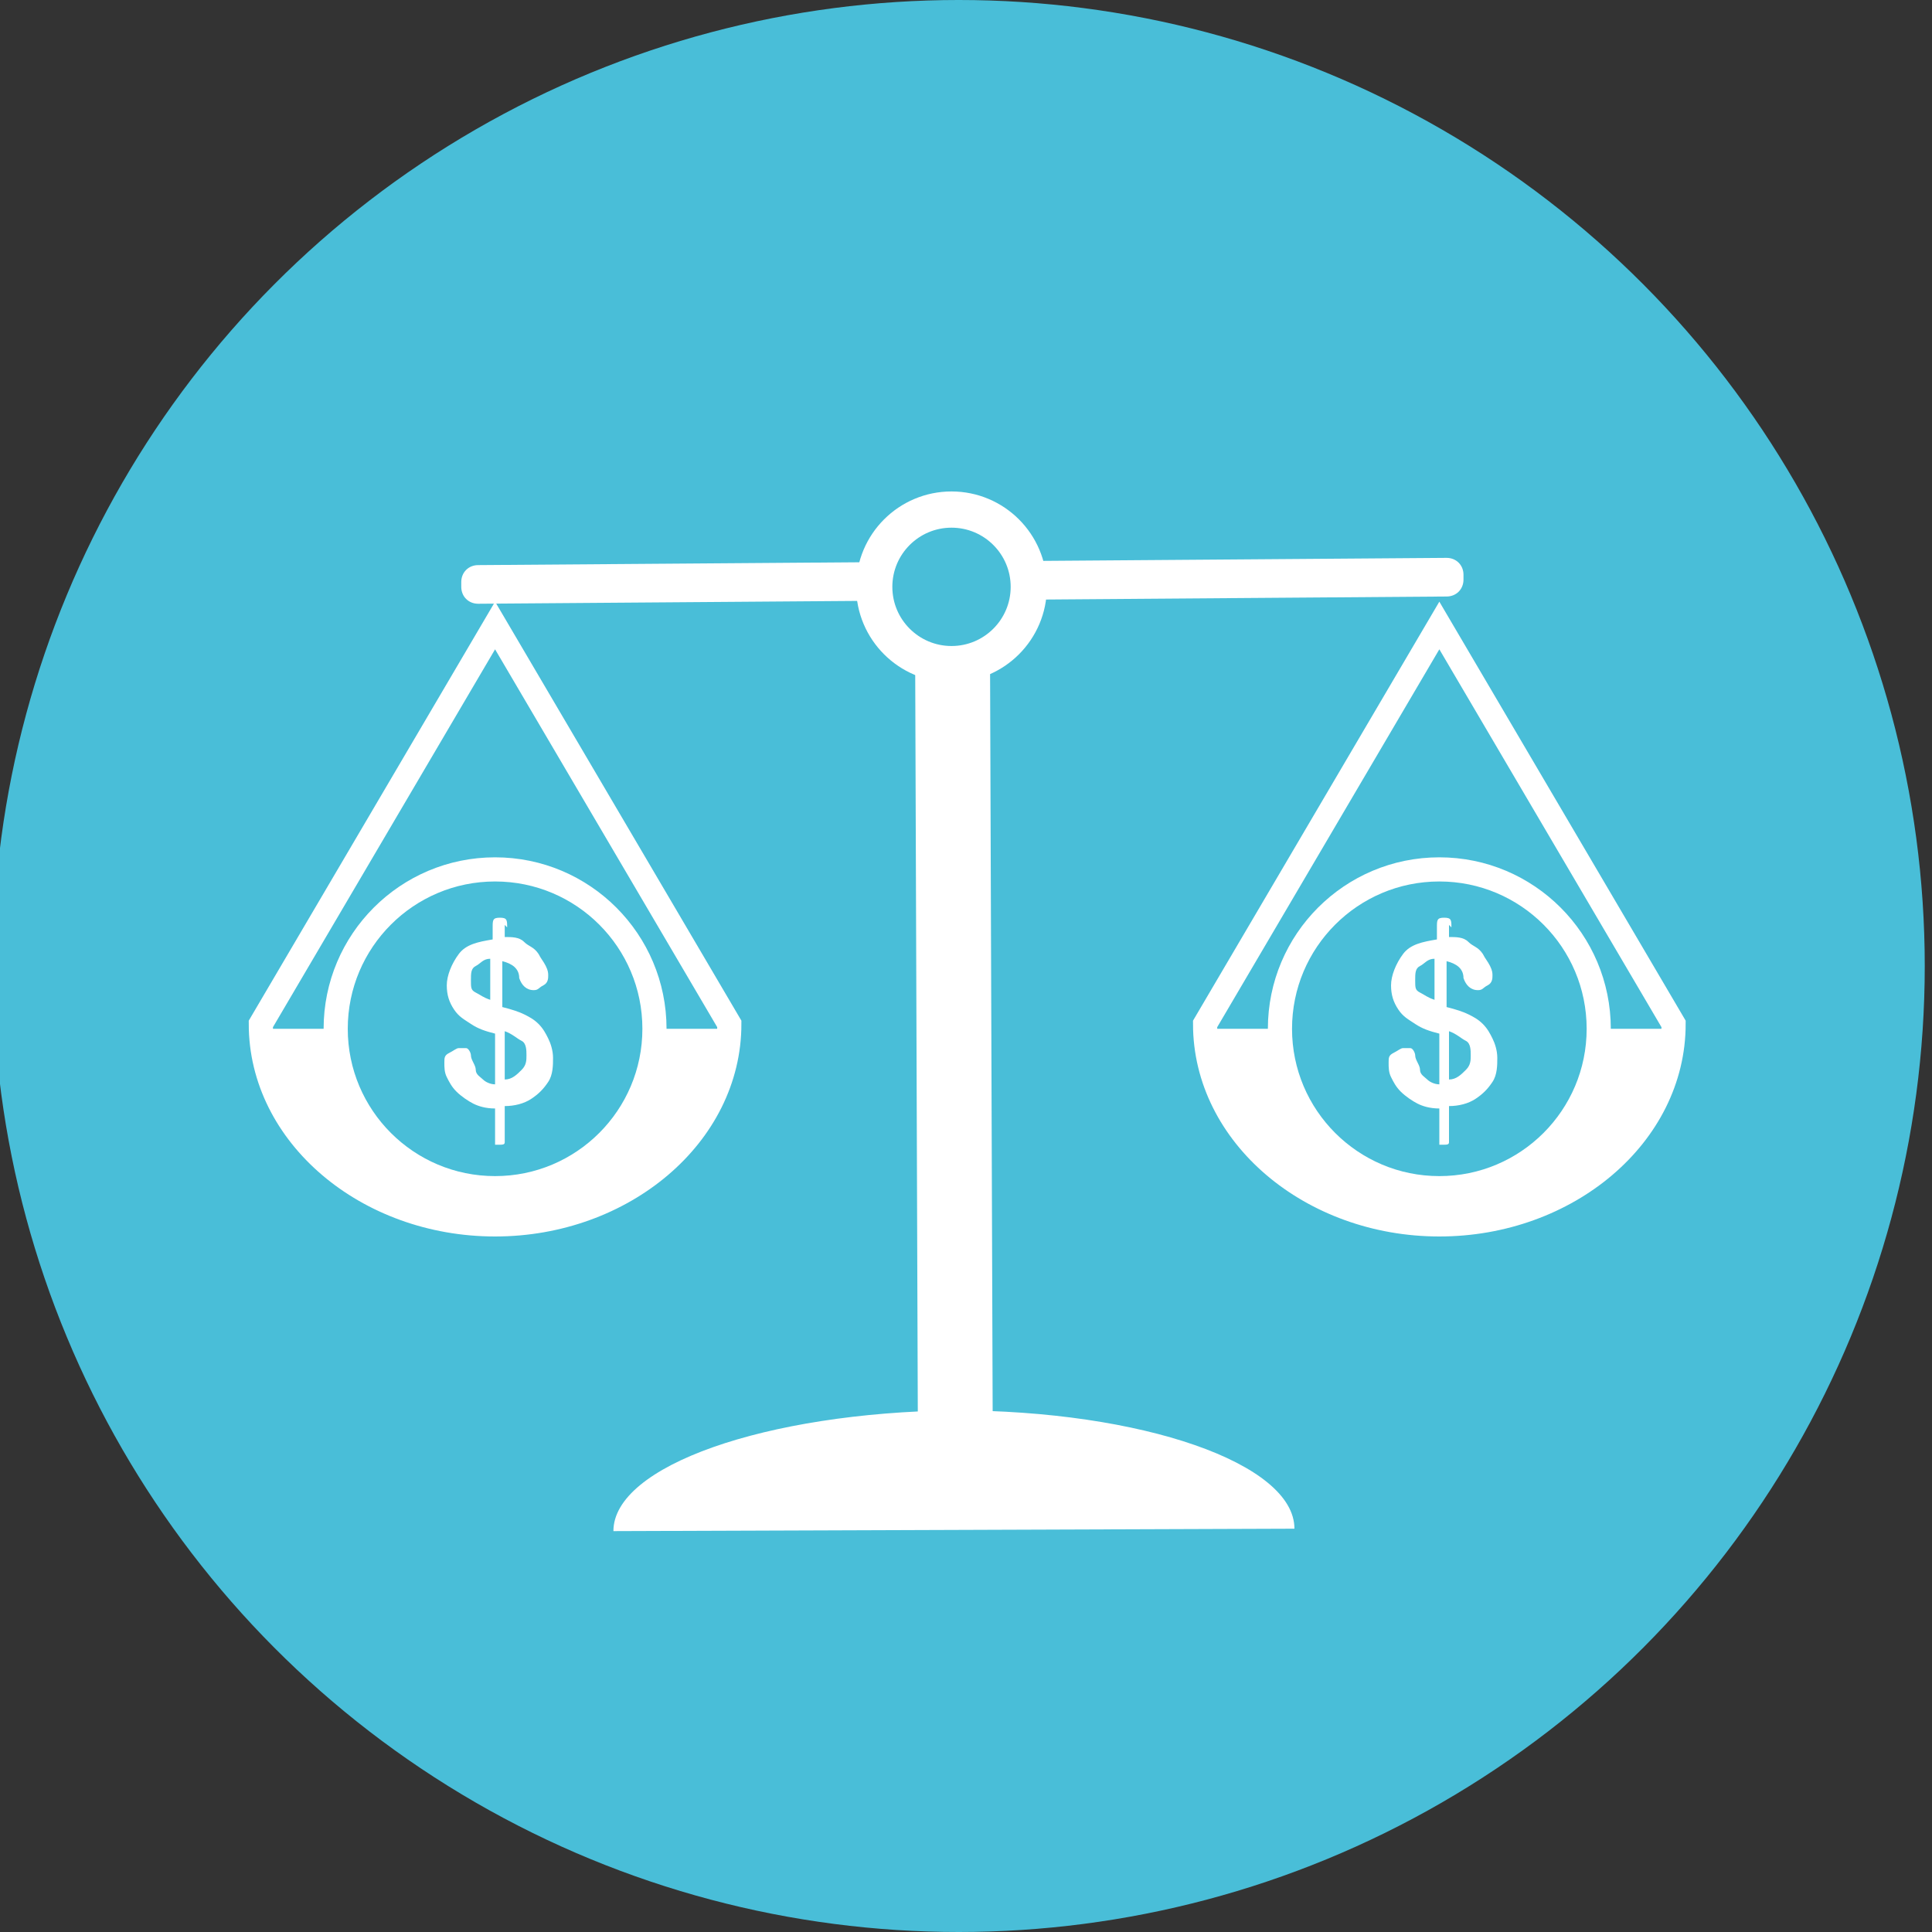
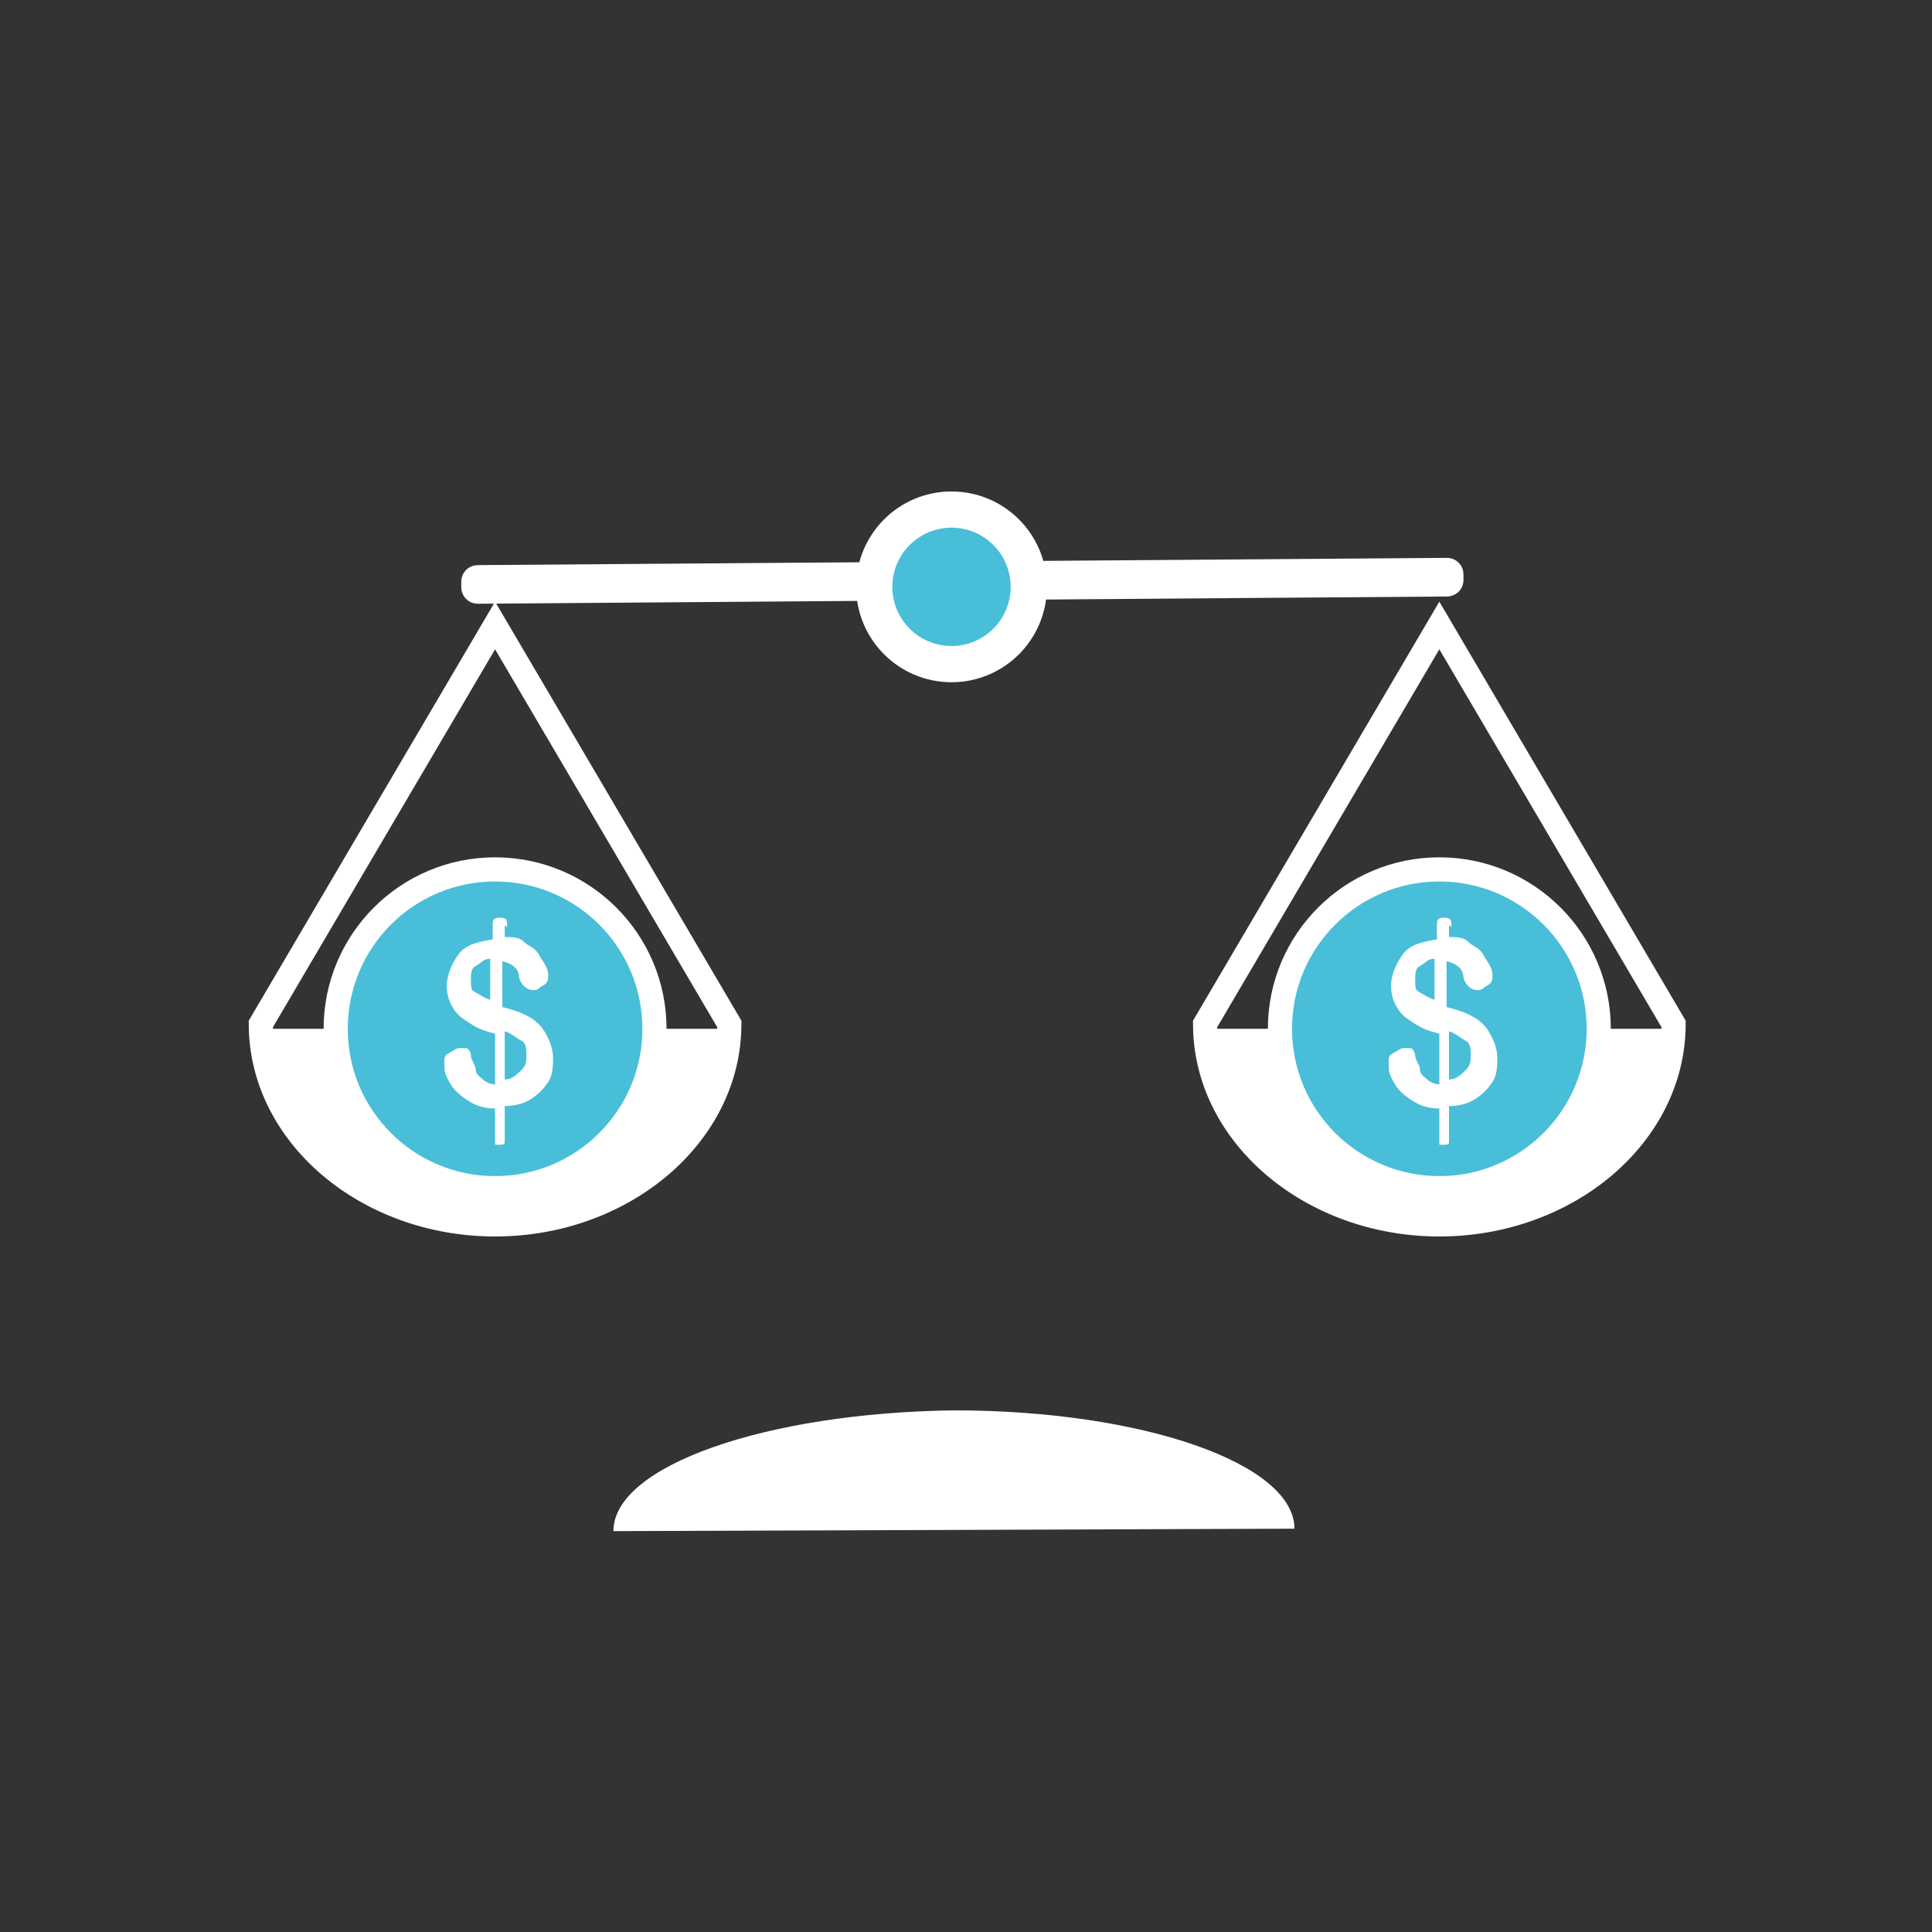
<svg xmlns="http://www.w3.org/2000/svg" id="a" data-name="Ebene 1" viewBox="0 0 80 80">
  <rect x="0" y="0" width="80" height="80" fill="#333333" stroke="none" />
  <defs>
    <style>
      .b {
        stroke-width: 1.5px;
      }

      .b, .c, .d {
        stroke: #fff;
        stroke-miterlimit: 10;
      }

      .b, .e, .d {
        fill: #49bed8;
      }

      .c {
        fill: none;
      }

      .e, .f {
        stroke-width: 0px;
      }

      .f {
        fill: #fff;
      }
    </style>
  </defs>
-   <circle class="e" cx="39.7" cy="40" r="40" />
  <g>
    <path class="f" d="m25.4,63.4c0-2.7,6.3-4.9,14.1-5,7.8,0,14.1,2.2,14.1,4.9" />
-     <rect class="f" x="37.9" y="26.7" width="3.1" height="34.2" transform="translate(-.1 .1) rotate(-.2)" />
    <g>
      <path class="f" d="m59.9,24.7l-40.1.3c-.4,0-.7-.3-.7-.7v-.2c0-.4.3-.7.7-.7l40.1-.3c.4,0,.7.3.7.7v.2c0,.4-.3.7-.7.7Z" />
      <circle class="b" cx="39.4" cy="24.3" r="3.2" />
    </g>
  </g>
  <g>
    <path class="c" d="m69.3,42.4c0,4.6-4.4,8.3-9.7,8.3s-9.7-3.7-9.7-8.3l9.7-16.5,9.7,16.5Z" />
    <path class="f" d="m69.3,42.6c0,4.3-4.4,7.7-9.7,7.7-5.4,0-9.7-3.5-9.7-7.7" />
  </g>
  <g>
    <path class="c" d="m30.2,42.4c0,4.6-4.4,8.3-9.7,8.3s-9.7-3.7-9.7-8.3l9.7-16.5,9.7,16.5Z" />
    <path class="f" d="m30.2,42.6c0,4.3-4.4,7.7-9.7,7.7s-9.7-3.5-9.7-7.7" />
  </g>
  <g>
    <circle class="d" cx="20.5" cy="42.6" r="6.6" />
    <path class="f" d="m20.9,38.3v.5c.3,0,.6,0,.8.2s.4.2.6.5c.1.2.2.3.3.5s.1.3.1.4,0,.3-.2.4-.2.2-.4.2c-.3,0-.5-.2-.6-.5,0-.4-.3-.6-.7-.7v1.9c.4.1.7.2.9.3s.4.2.6.4c.2.2.3.4.4.6s.2.5.2.8,0,.7-.2,1-.4.5-.7.7-.7.3-1.1.3v1.1c0,.2,0,.3,0,.4s-.1.1-.2.1-.2,0-.2,0,0-.2,0-.3v-1.2c-.4,0-.7-.1-.9-.2s-.5-.3-.7-.5-.3-.4-.4-.6-.1-.4-.1-.6,0-.3.2-.4.3-.2.4-.2.2,0,.3,0,.2.2.2.3c0,.2.2.4.2.6s.2.3.3.4.3.2.5.2v-2.1c-.4-.1-.7-.2-1-.4s-.5-.3-.7-.6-.3-.6-.3-1,.2-.9.5-1.3.8-.5,1.4-.6v-.5c0-.3,0-.4.3-.4s.3.1.3.4Zm-.6,3.1v-1.7c-.3,0-.4.2-.6.3s-.2.3-.2.6,0,.4.2.5.3.2.6.3Zm.6,1.3v2c.3,0,.5-.2.7-.4s.2-.4.2-.6,0-.5-.2-.6-.4-.3-.7-.4Z" />
  </g>
  <g>
    <circle class="d" cx="59.6" cy="42.6" r="6.6" />
    <path class="f" d="m60,38.3v.5c.3,0,.6,0,.8.2s.4.2.6.5c.1.2.2.3.3.5s.1.3.1.4,0,.3-.2.4-.2.2-.4.2c-.3,0-.5-.2-.6-.5,0-.4-.3-.6-.7-.7v1.9c.4.1.7.2.9.3s.4.2.6.4c.2.2.3.4.4.6s.2.5.2.8,0,.7-.2,1-.4.5-.7.7-.7.3-1.1.3v1.1c0,.2,0,.3,0,.4s-.1.1-.2.1-.2,0-.2,0,0-.2,0-.3v-1.2c-.4,0-.7-.1-.9-.2s-.5-.3-.7-.5-.3-.4-.4-.6-.1-.4-.1-.6,0-.3.2-.4.3-.2.4-.2.2,0,.3,0,.2.2.2.3c0,.2.2.4.2.6s.2.3.3.4.3.2.5.2v-2.1c-.4-.1-.7-.2-1-.4s-.5-.3-.7-.6-.3-.6-.3-1,.2-.9.5-1.3.8-.5,1.4-.6v-.5c0-.3,0-.4.3-.4s.3.1.3.4Zm-.6,3.1v-1.7c-.3,0-.4.2-.6.3s-.2.3-.2.6,0,.4.2.5.3.2.6.3Zm.6,1.3v2c.3,0,.5-.2.7-.4s.2-.4.2-.6,0-.5-.2-.6-.4-.3-.7-.4Z" />
  </g>
</svg>